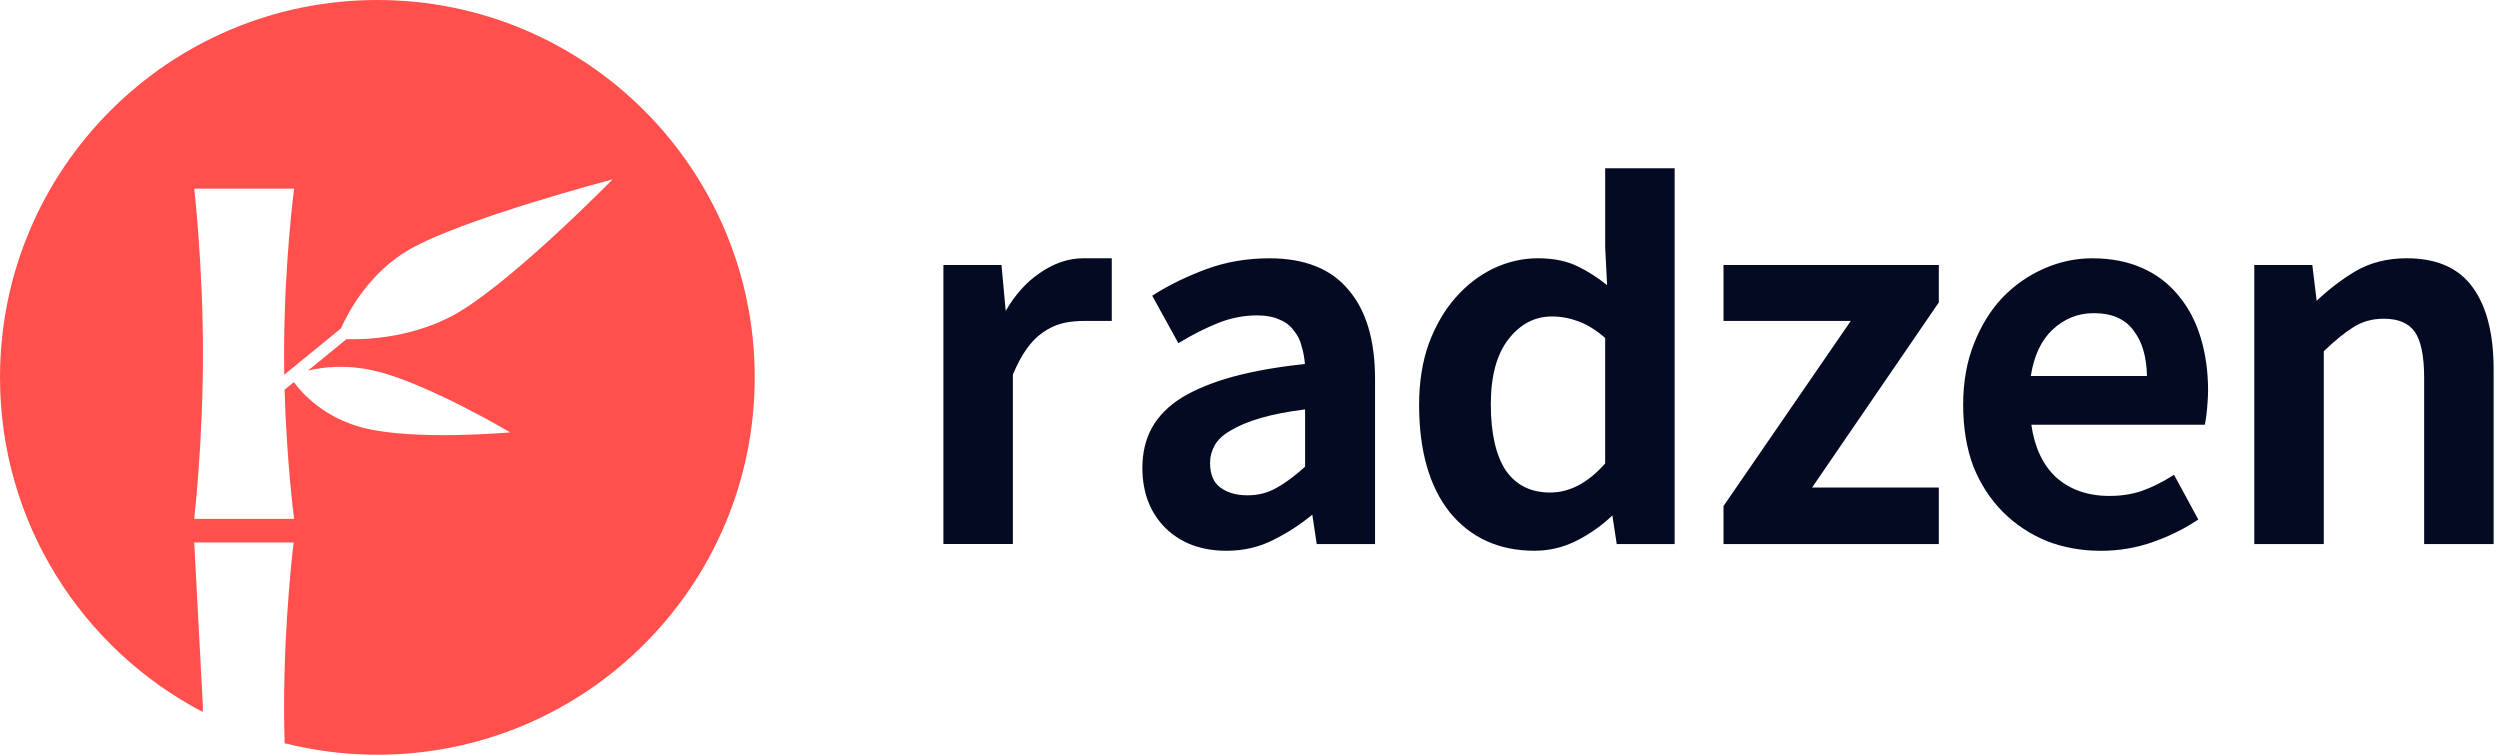
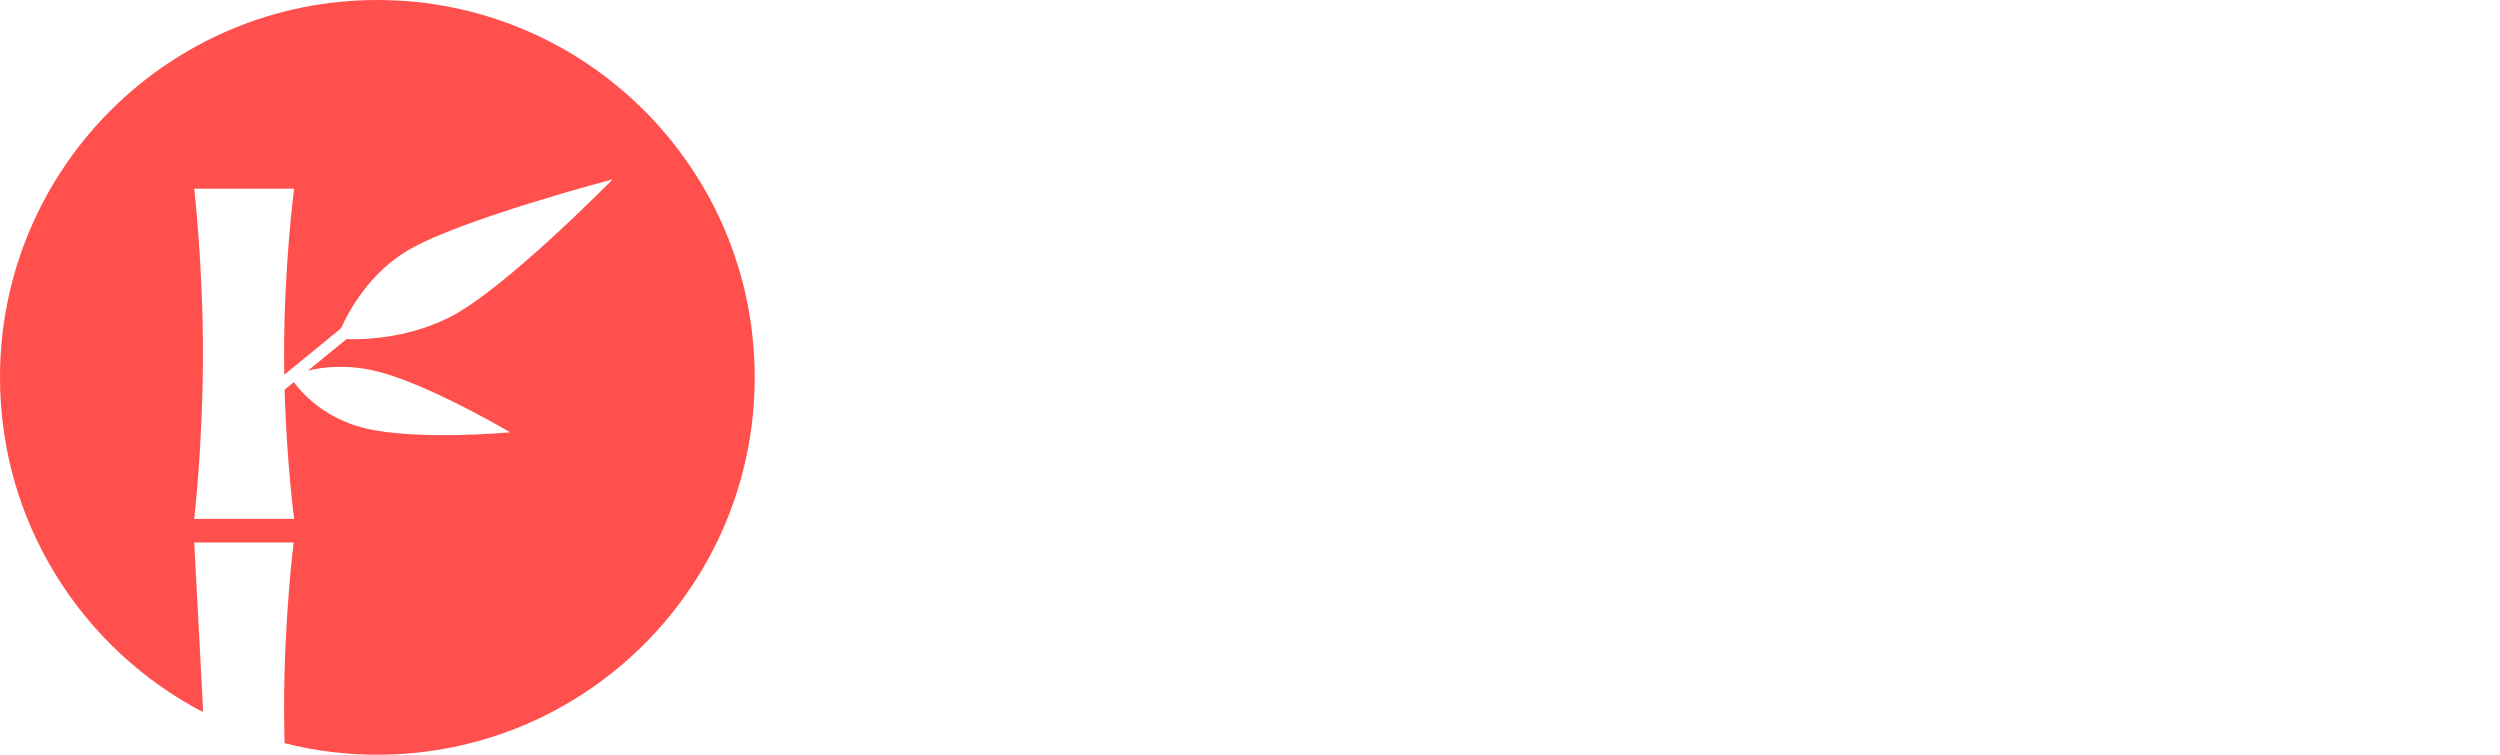
<svg xmlns="http://www.w3.org/2000/svg" fill="none" height="48" viewBox="0 0 159 48" width="159">
  <g clip-rule="evenodd" fill-rule="evenodd">
    <path d="m24 48c13.255 0 24-10.745 24-24s-10.745-24-24-24-24 10.745-24 24c0 9.247 5.23 17.273 12.893 21.281l.015-.281-.555-10.5h6.324s-.609 4.802-.609 10.5c0 .776.012 1.536.032 2.269 1.888.477 3.864.731 5.9.731zm2.037-32.133c-2.512 1.45-3.837 3.869-4.353 5.019l-3.605 2.946c-.007-.437-.011-.882-.011-1.333 0-5.698.638-10.5.638-10.5h-6.353s.555 4.802.555 10.5c0 5.698-.555 10.5-.555 10.5h6.353s-.475-3.575-.605-8.216l.586-.479c.52.704 1.92 2.272 4.438 2.91 3.294.834 9.324.283 9.324.283s-5.123-3.031-8.416-3.865c-1.897-.48-3.46-.301-4.445-.062l2.447-2c1.173.036 3.864-.054 6.508-1.367 3.517-1.747 10.42-8.796 10.42-8.796s-9.539 2.506-12.923 4.46z" fill="#ff504d" />
-     <path d="m92.212 32.59-.002-.002c-1.31-1.647-1.955-3.936-1.955-6.843 0-1.435.204-2.731.614-3.887l.001-.003c.432-1.151.999-2.127 1.701-2.925.701-.796 1.5-1.413 2.397-1.849l.002-.001c.921-.436 1.869-.654 2.843-.654 1.013 0 1.881.18 2.597.55.603.291 1.203.678 1.802 1.161l-.123-2.427v-5.007h4.419v23.899h-3.685l-.276-1.821c-.627.605-1.351 1.123-2.169 1.554-.876.462-1.803.693-2.778.693-2.249 0-4.051-.811-5.388-2.437zm8.174-12.152-.002-.001c-.55-.206-1.111-.309-1.683-.309-1.08 0-1.993.468-2.748 1.426-.75.953-1.137 2.33-1.137 4.154 0 1.875.329 3.279.966 4.234.653.92 1.583 1.382 2.812 1.382 1.225 0 2.389-.602 3.494-1.847v-7.985c-.585-.507-1.153-.857-1.703-1.054zm-40.386-3.586h3.694l.269 2.922c.598-1.031 1.314-1.832 2.15-2.397.899-.631 1.832-.952 2.795-.952h1.801v3.986h-1.662c-1.057 0-1.885.134-2.743.749l-.003.002c-.715.491-1.346 1.369-1.882 2.663v10.775h-4.419zm49.615 17.75v-2.417l8.094-11.772h-8.094v-3.561h13.694v2.382l-8.06 11.772h8.06v3.596zm33.758 0v-17.75h3.69l.277 2.279c.758-.719 1.571-1.341 2.439-1.865l.001-.001c.953-.561 2.049-.839 3.283-.839 1.909 0 3.329.617 4.222 1.879.881 1.222 1.31 2.965 1.31 5.205v11.092h-4.419v-10.56c0-1.436-.214-2.407-.608-2.953-.386-.534-1.025-.818-1.962-.818-.729 0-1.373.181-1.936.541l-.001.001c-.542.338-1.168.846-1.877 1.526v12.263zm-69.234-1.004-.002-.002c-.991-.982-1.481-2.268-1.481-3.843 0-.946.196-1.79.593-2.526l.001-.002c.422-.762 1.064-1.408 1.919-1.941l.002-.001c.876-.53 1.965-.973 3.264-1.331l.001-0c1.285-.347 2.804-.615 4.557-.804-.03-.379-.096-.74-.198-1.081l-.002-.005-.001-.005c-.09-.401-.258-.743-.501-1.028l-.004-.005-.004-.005c-.219-.304-.515-.533-.895-.688l-.004-.002-.004-.002c-.378-.176-.853-.268-1.433-.268-.837 0-1.663.161-2.48.485-.803.328-1.595.726-2.375 1.194l-.148.089-1.663-3.02.133-.084c.99-.622 2.098-1.159 3.325-1.611 1.237-.457 2.57-.684 3.996-.684 2.229 0 3.918.661 5.032 2.01 1.133 1.318 1.686 3.219 1.686 5.676v10.489h-3.711l-.28-1.871c-.769.634-1.594 1.169-2.474 1.605-.908.462-1.9.692-2.975.692-1.587 0-2.884-.473-3.875-1.43zm7.052-2.571c.566-.314 1.17-.762 1.812-1.347v-3.641c-1.106.139-2.037.319-2.795.539-.803.234-1.444.501-1.929.798l-.003.002-.003.001c-.483.274-.816.586-1.011.931-.201.354-.301.728-.301 1.124 0 .746.226 1.255.649 1.569.442.329 1.014.499 1.727.499.689 0 1.305-.159 1.85-.474zm48.996 3.387-.003-.001c-1.063-.434-1.993-1.049-2.791-1.845-.799-.797-1.427-1.763-1.885-2.893l-.001-.004c-.435-1.157-.65-2.466-.65-3.925 0-1.437.228-2.735.687-3.892.456-1.152 1.059-2.128 1.81-2.926l.002-.002c.772-.795 1.655-1.411 2.646-1.846.992-.434 2.009-.652 3.052-.652 1.203 0 2.269.204 3.195.618.922.412 1.69.995 2.299 1.749.631.752 1.103 1.647 1.417 2.683.313 1.034.469 2.162.469 3.383 0 .406-.066 1.152-.066 1.152s-.066.647-.116.871l-.029.13h-11.03c.205 1.44.728 2.545 1.557 3.329.889.795 2.019 1.198 3.405 1.198.742 0 1.423-.104 2.043-.31.65-.232 1.29-.546 1.92-.941l.15-.094 1.543 2.844-.128.084c-.841.552-1.777 1.007-2.808 1.366-1.037.361-2.121.541-3.253.541-1.227 0-2.372-.204-3.435-.614zm5.506-13.393-.002-.002c-.529-.727-1.361-1.102-2.531-1.102-.998 0-1.87.35-2.622 1.055-.712.667-1.176 1.641-1.379 2.941h7.387c-.023-1.244-.313-2.201-.851-2.888z" fill="#050a23" />
  </g>
</svg>